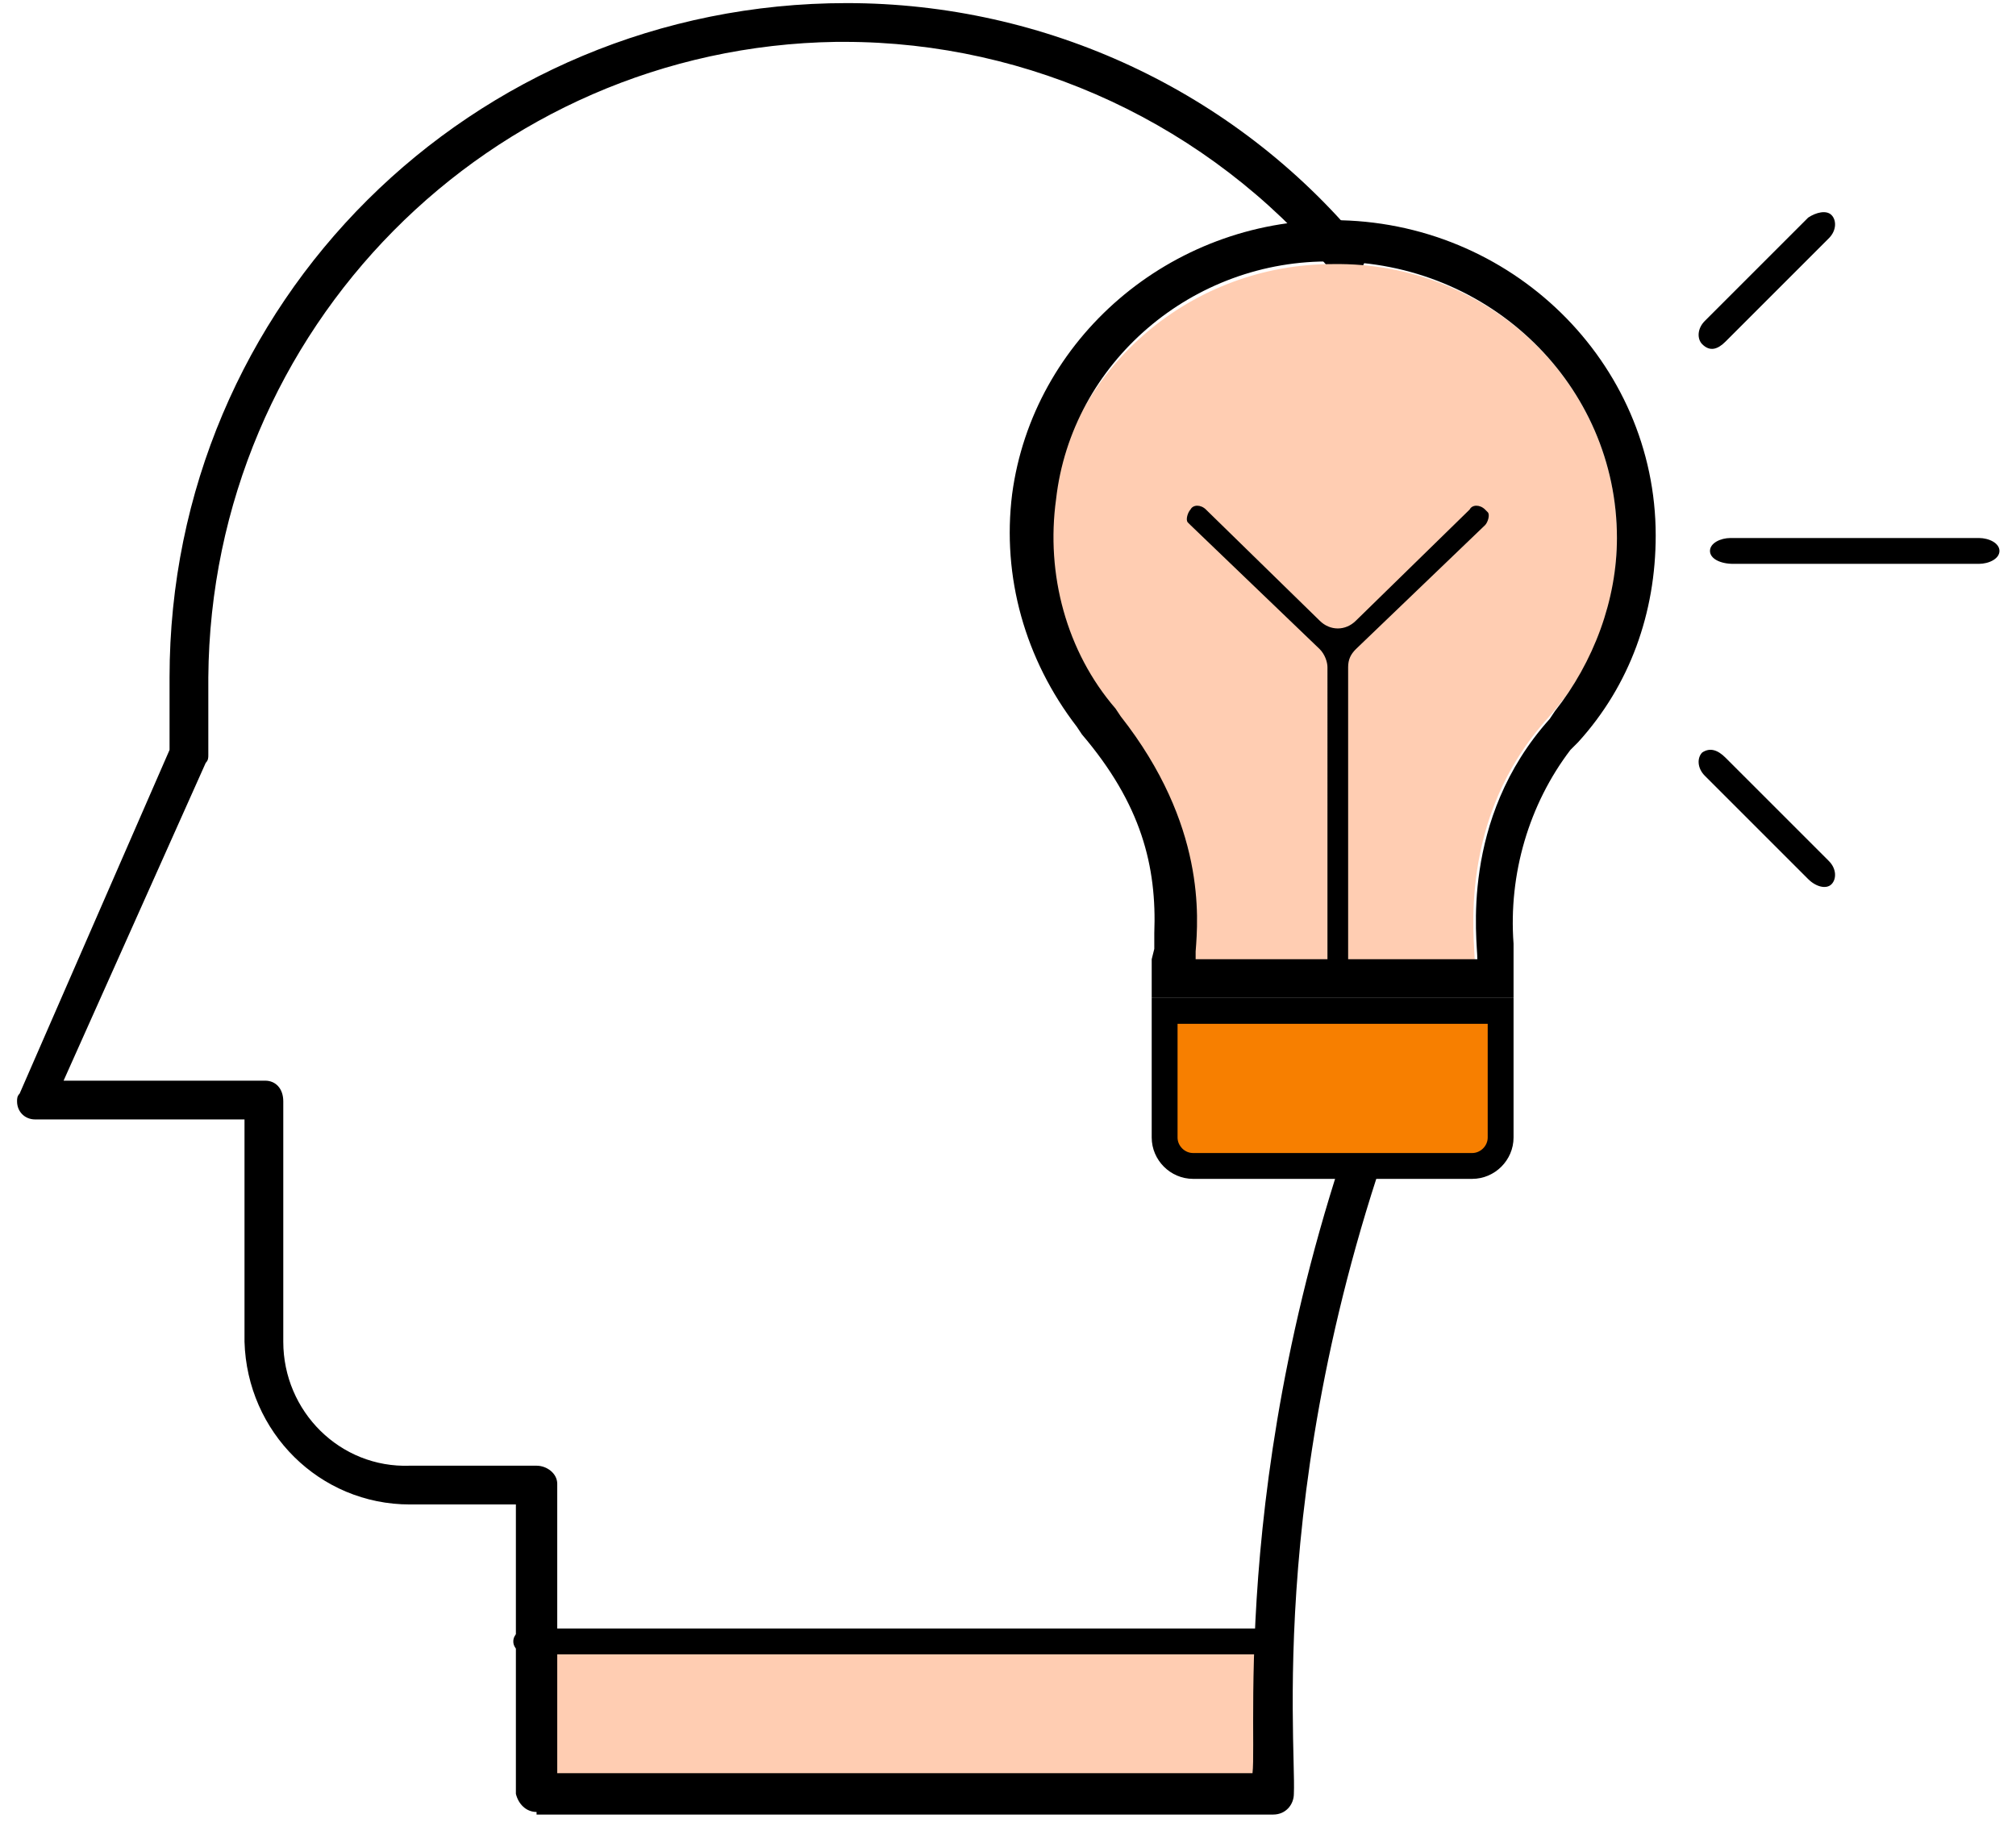
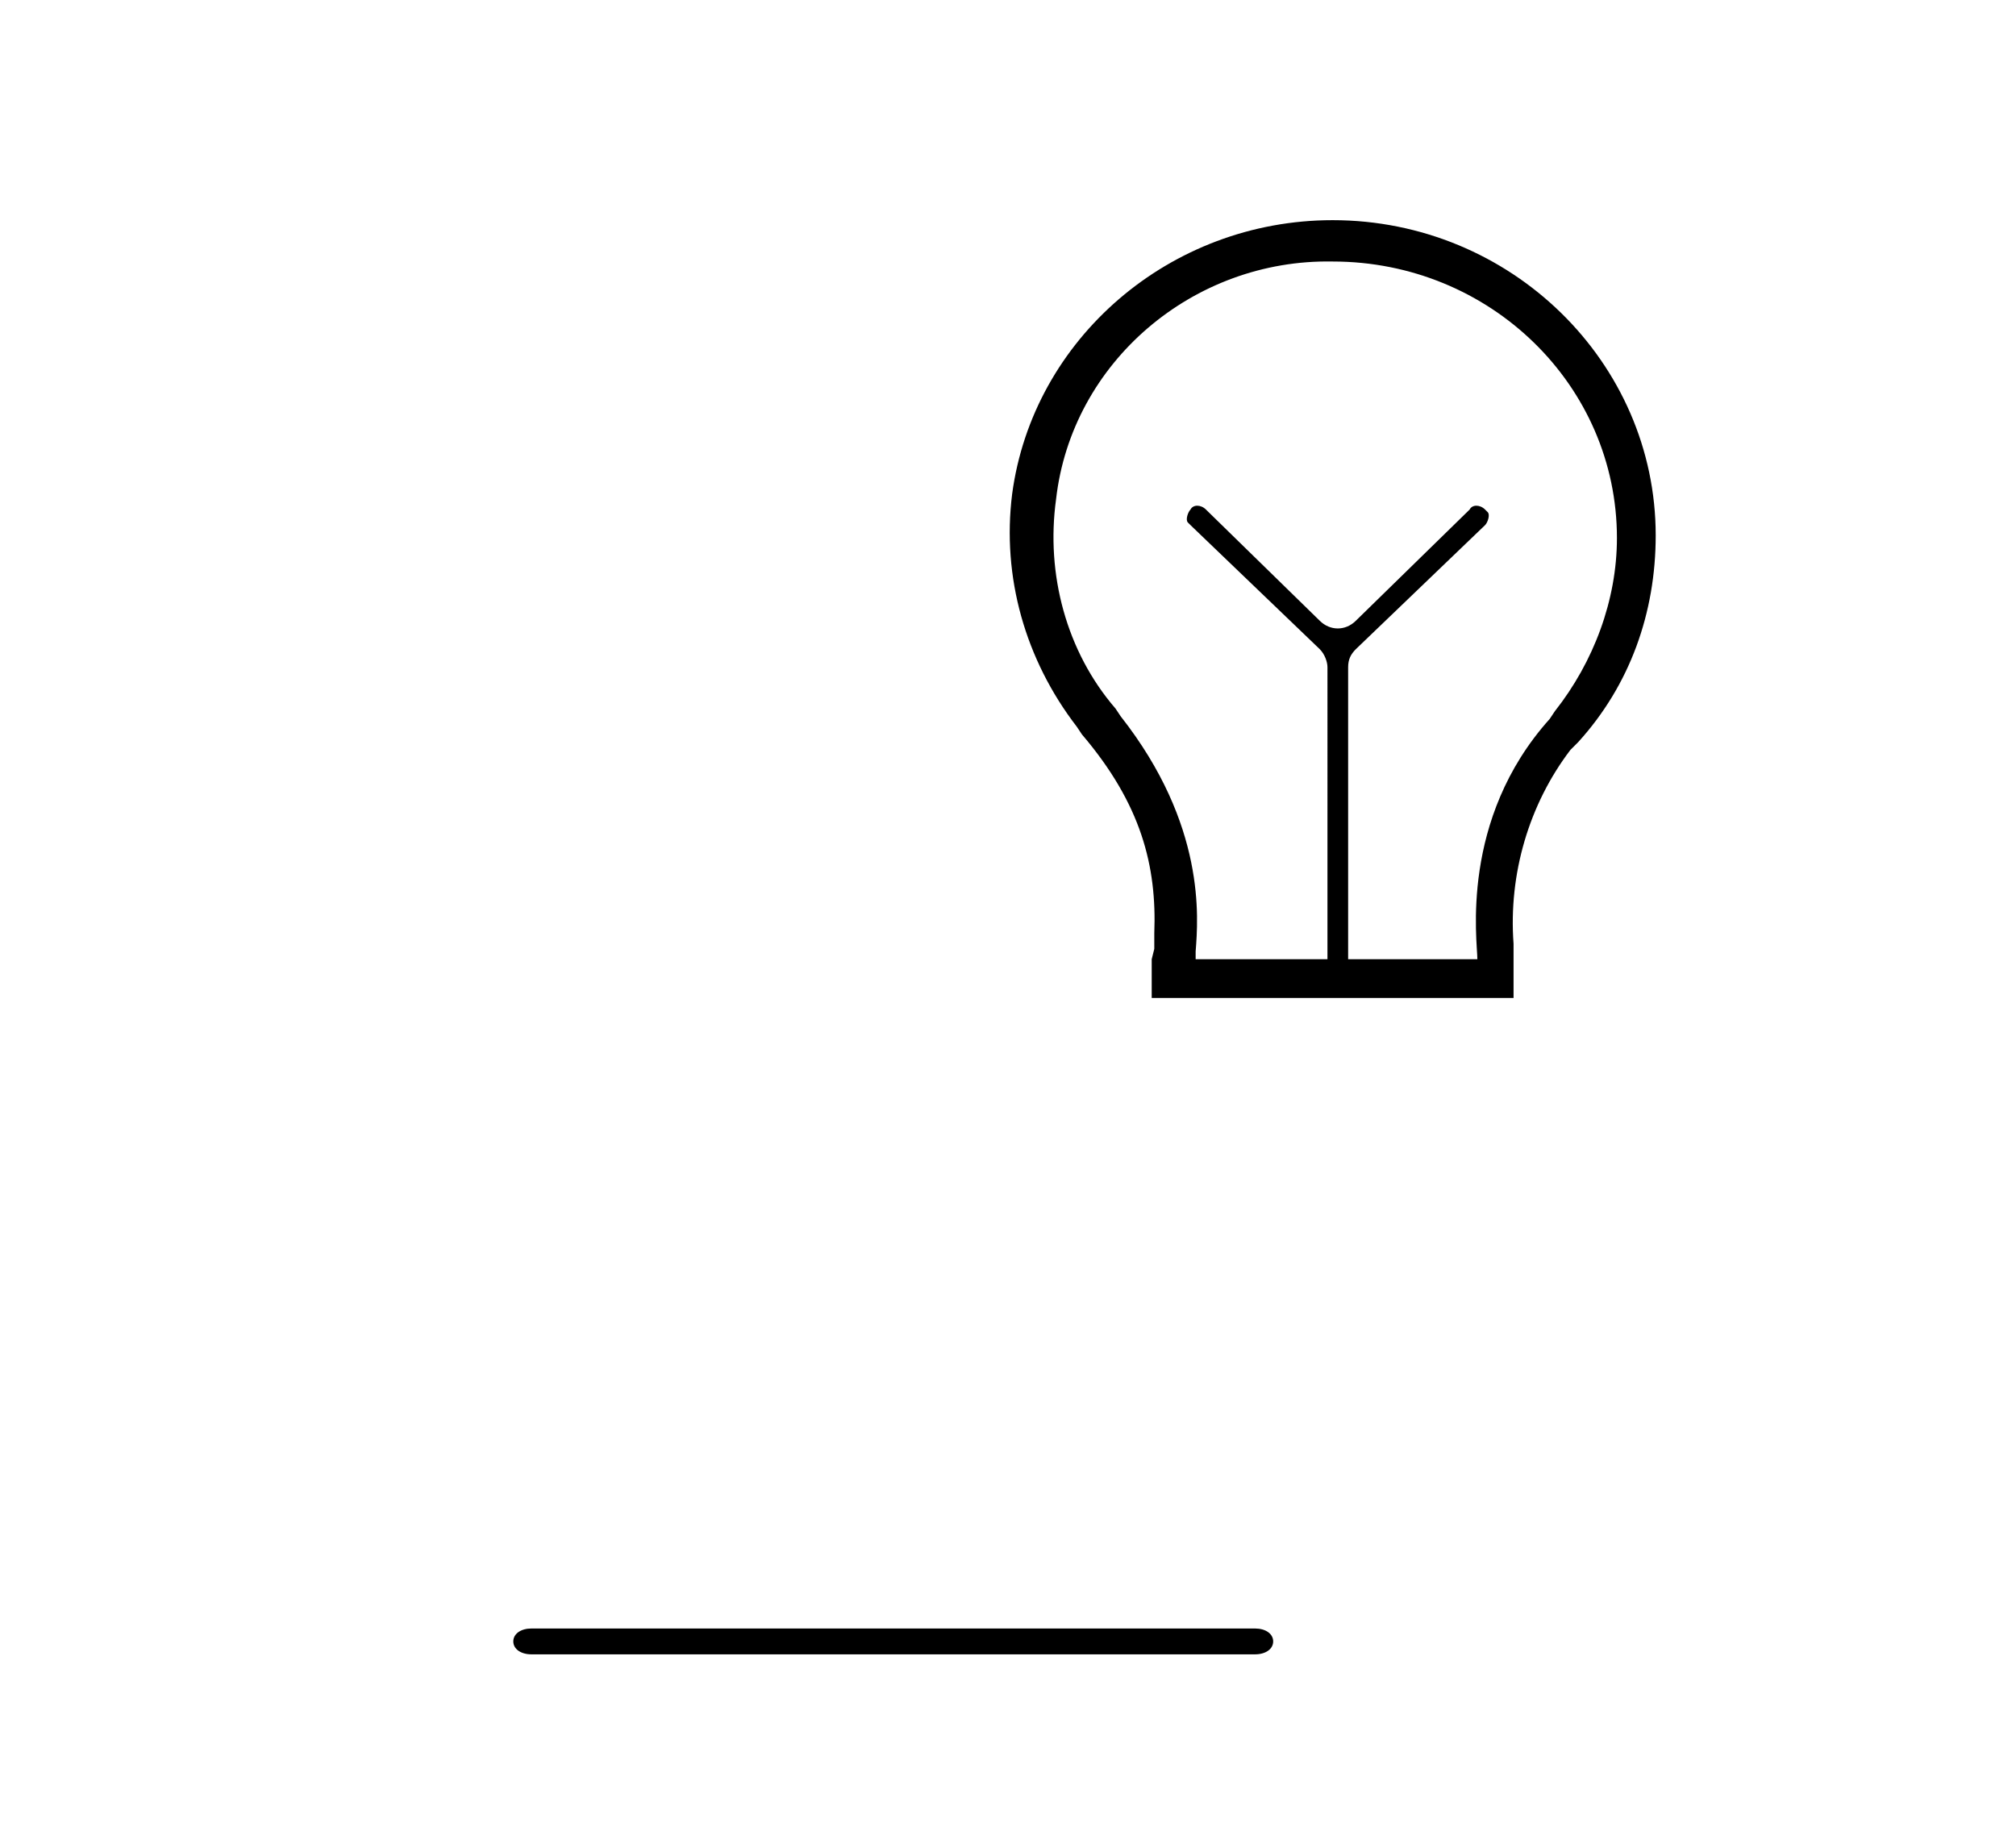
<svg xmlns="http://www.w3.org/2000/svg" id="Layer_1" x="0px" y="0px" viewBox="0 0 78 71" style="enable-background:new 0 0 78 71;" xml:space="preserve">
  <style type="text/css">	.st0{fill-rule:evenodd;clip-rule:evenodd;fill:#FFCDB2;}	.st1{fill-rule:evenodd;clip-rule:evenodd;}	.st2{fill-rule:evenodd;clip-rule:evenodd;fill:#F77F00;stroke:#000000;}</style>
  <g transform="translate(.56 .12)">
-     <path class="st0" d="M21,63h28v7H21V63z" />
    <path class="st1" d="M48,63.9H20c-0.4,0-0.7-0.2-0.7-0.5s0.3-0.5,0.7-0.5h28c0.4,0,0.7,0.2,0.7,0.5S48.4,63.9,48,63.9z" />
-     <path class="st1" d="M20.2,70c-0.4,0-0.7-0.3-0.8-0.7V58.1h-4.1c-3.5,0-6.3-2.8-6.4-6.3v-8.6H0.8c-0.4,0-0.7-0.3-0.7-0.7  c0-0.1,0-0.2,0.1-0.3L6,28.9v-2.8C6,11.6,17.7,0,32.2,0c7.7,0,15,3.4,19.9,9.3c0.3,0.3,0.2,0.8-0.1,1.1s-0.8,0.2-1.1-0.1l0,0  c-4.7-5.6-11.6-8.8-18.8-8.8h-0.3C18.4,1.7,7.6,12.6,7.5,26.1v3c0,0.1,0,0.2-0.1,0.3L1.9,41.7h7.8c0.4,0,0.7,0.3,0.7,0.8v9.3  c0,2.7,2.2,4.9,4.9,4.8l0,0h4.9c0.4,0,0.8,0.3,0.8,0.7v11.2h26.9c0.2-1.7-1-13.8,5.5-29.3c0.2-0.4,0.6-0.6,1-0.4s0.6,0.6,0.4,1l0,0  c-6.5,15.5-5.2,27.4-5.3,29.5c0,0.4-0.3,0.8-0.8,0.8H20.2V70z" />
    <g>
-       <path class="st2" d="M57.5,43.9c0,0.6-0.5,1.1-1.1,1.1H45.6c-0.6,0-1.1-0.5-1.1-1.1V39h13V43.9z" />
-       <path class="st0" d="M62,20.7c0,2.6-0.9,5-2.7,7c-3.5,3.9-2.8,8.6-2.8,9.4h-11c0-0.9,0.8-5-3.1-9.6c-1.9-2.2-2.7-5.2-2.3-8.1   c0.8-5.4,5.5-9.3,10.9-9.3C57.1,10,62,14.8,62,20.7z" />
      <path d="M44,37v1.5h14v-1.6v-0.5c-0.2-2.7,0.6-5.4,2.2-7.5l0.3-0.3c2-2.2,3-5,3-8c0-6.7-5.6-12.2-12.5-12.2   C44.7,8.4,39.4,13,38.6,19c-0.4,3.2,0.5,6.4,2.5,9l0.2,0.3c2.3,2.7,2.9,5.1,2.8,7.7v0.6L44,37L44,37z M51,10c6.1,0,11,4.8,11,10.7   c0,2.4-0.9,4.8-2.4,6.7l-0.2,0.3c-3.5,3.9-2.8,8.6-2.8,9.3h-5V25.7c0-0.3,0.1-0.5,0.3-0.7l5-4.8c0.1-0.1,0.2-0.4,0.1-0.5l-0.1-0.1   c-0.2-0.2-0.5-0.2-0.6,0l-4.4,4.3c-0.4,0.4-1,0.4-1.4,0l-4.4-4.3c-0.2-0.2-0.5-0.2-0.6,0c-0.1,0.1-0.2,0.4-0.1,0.5l0.1,0.1l5,4.8   c0.2,0.2,0.3,0.5,0.3,0.7V37h-5.1v-0.3c0.1-1.3,0.4-4.9-2.9-9.1l-0.2-0.3c-1.9-2.2-2.7-5.2-2.3-8.1C40.9,13.9,45.6,9.9,51,10z" />
    </g>
    <g>
-       <path class="st1" d="M66.5,21.7H76c0.4,0,0.8-0.2,0.8-0.5s-0.4-0.5-0.8-0.5h-9.6c-0.4,0-0.8,0.2-0.8,0.5S66,21.7,66.5,21.7   L66.5,21.7z M66.2,13.1l4-4c0.3-0.3,0.3-0.7,0.1-0.9s-0.6-0.1-0.9,0.1l-4,4c-0.3,0.3-0.3,0.7-0.1,0.9   C65.6,13.5,65.9,13.4,66.2,13.1z M66.2,29.2l4,4c0.3,0.3,0.3,0.7,0.1,0.9s-0.6,0.1-0.9-0.2l-4-4c-0.3-0.3-0.3-0.7-0.1-0.9   C65.6,28.8,65.9,28.9,66.2,29.2L66.2,29.2z" />
-     </g>
+       </g>
  </g>
</svg>